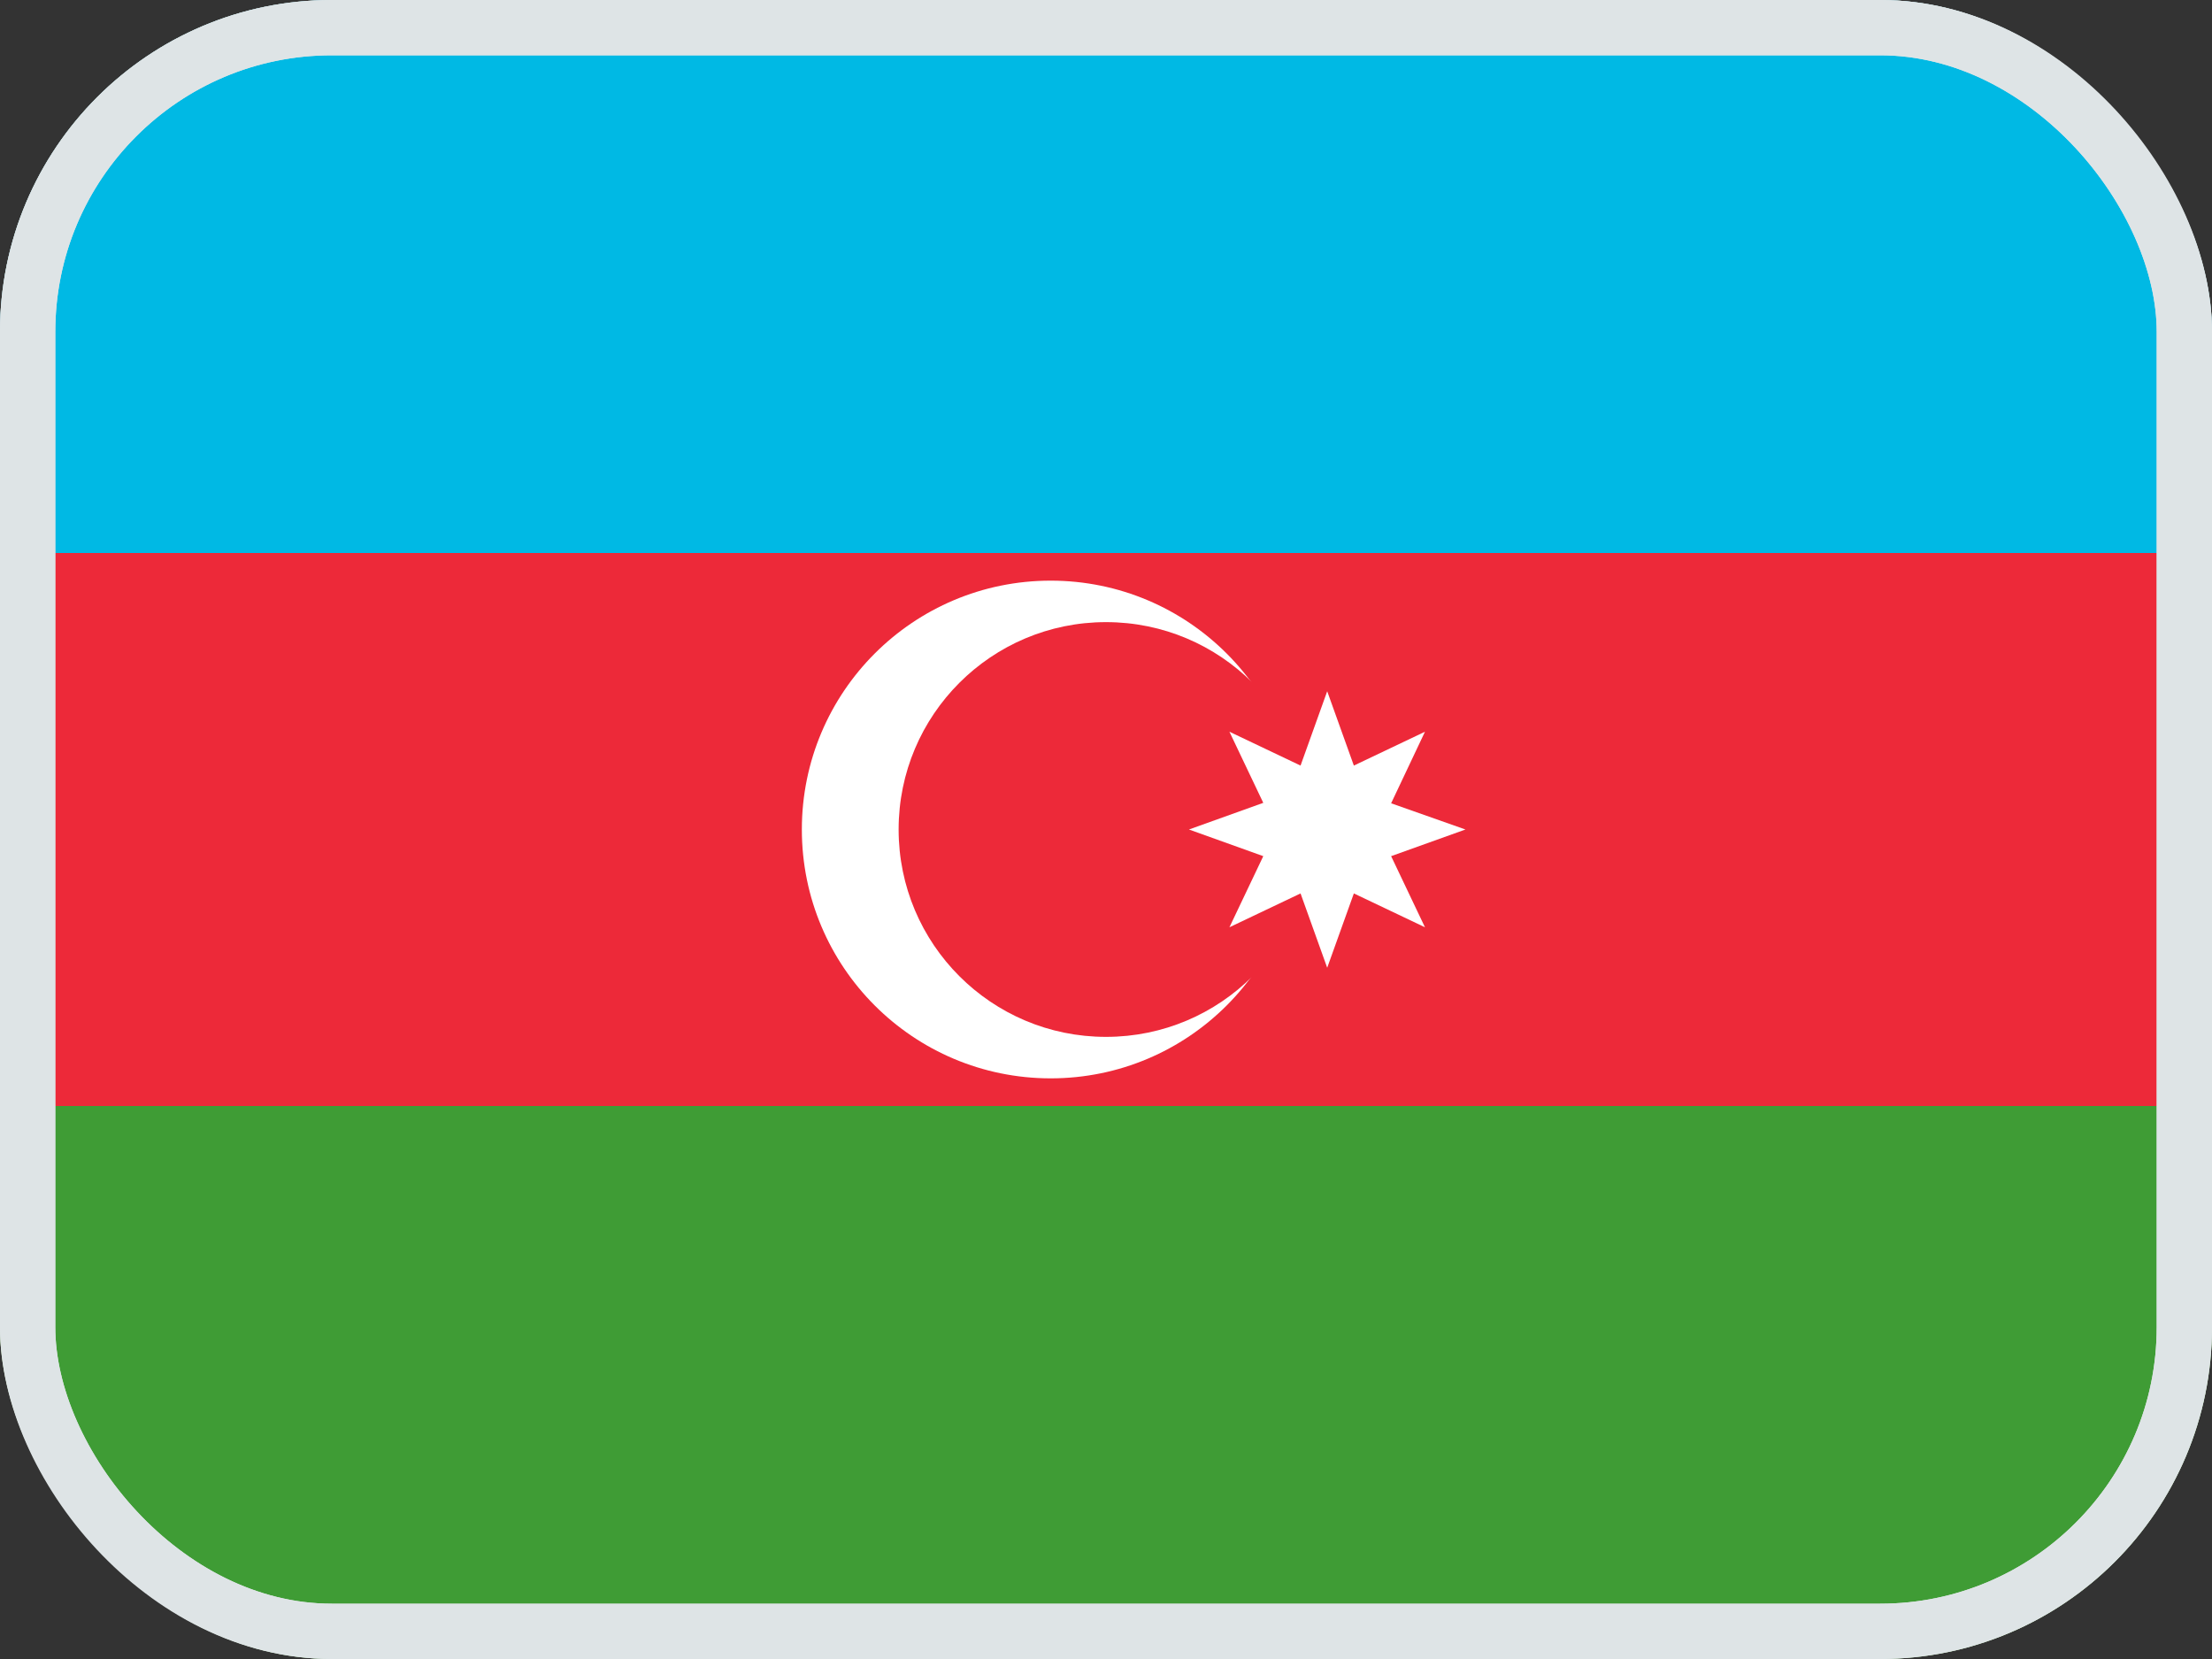
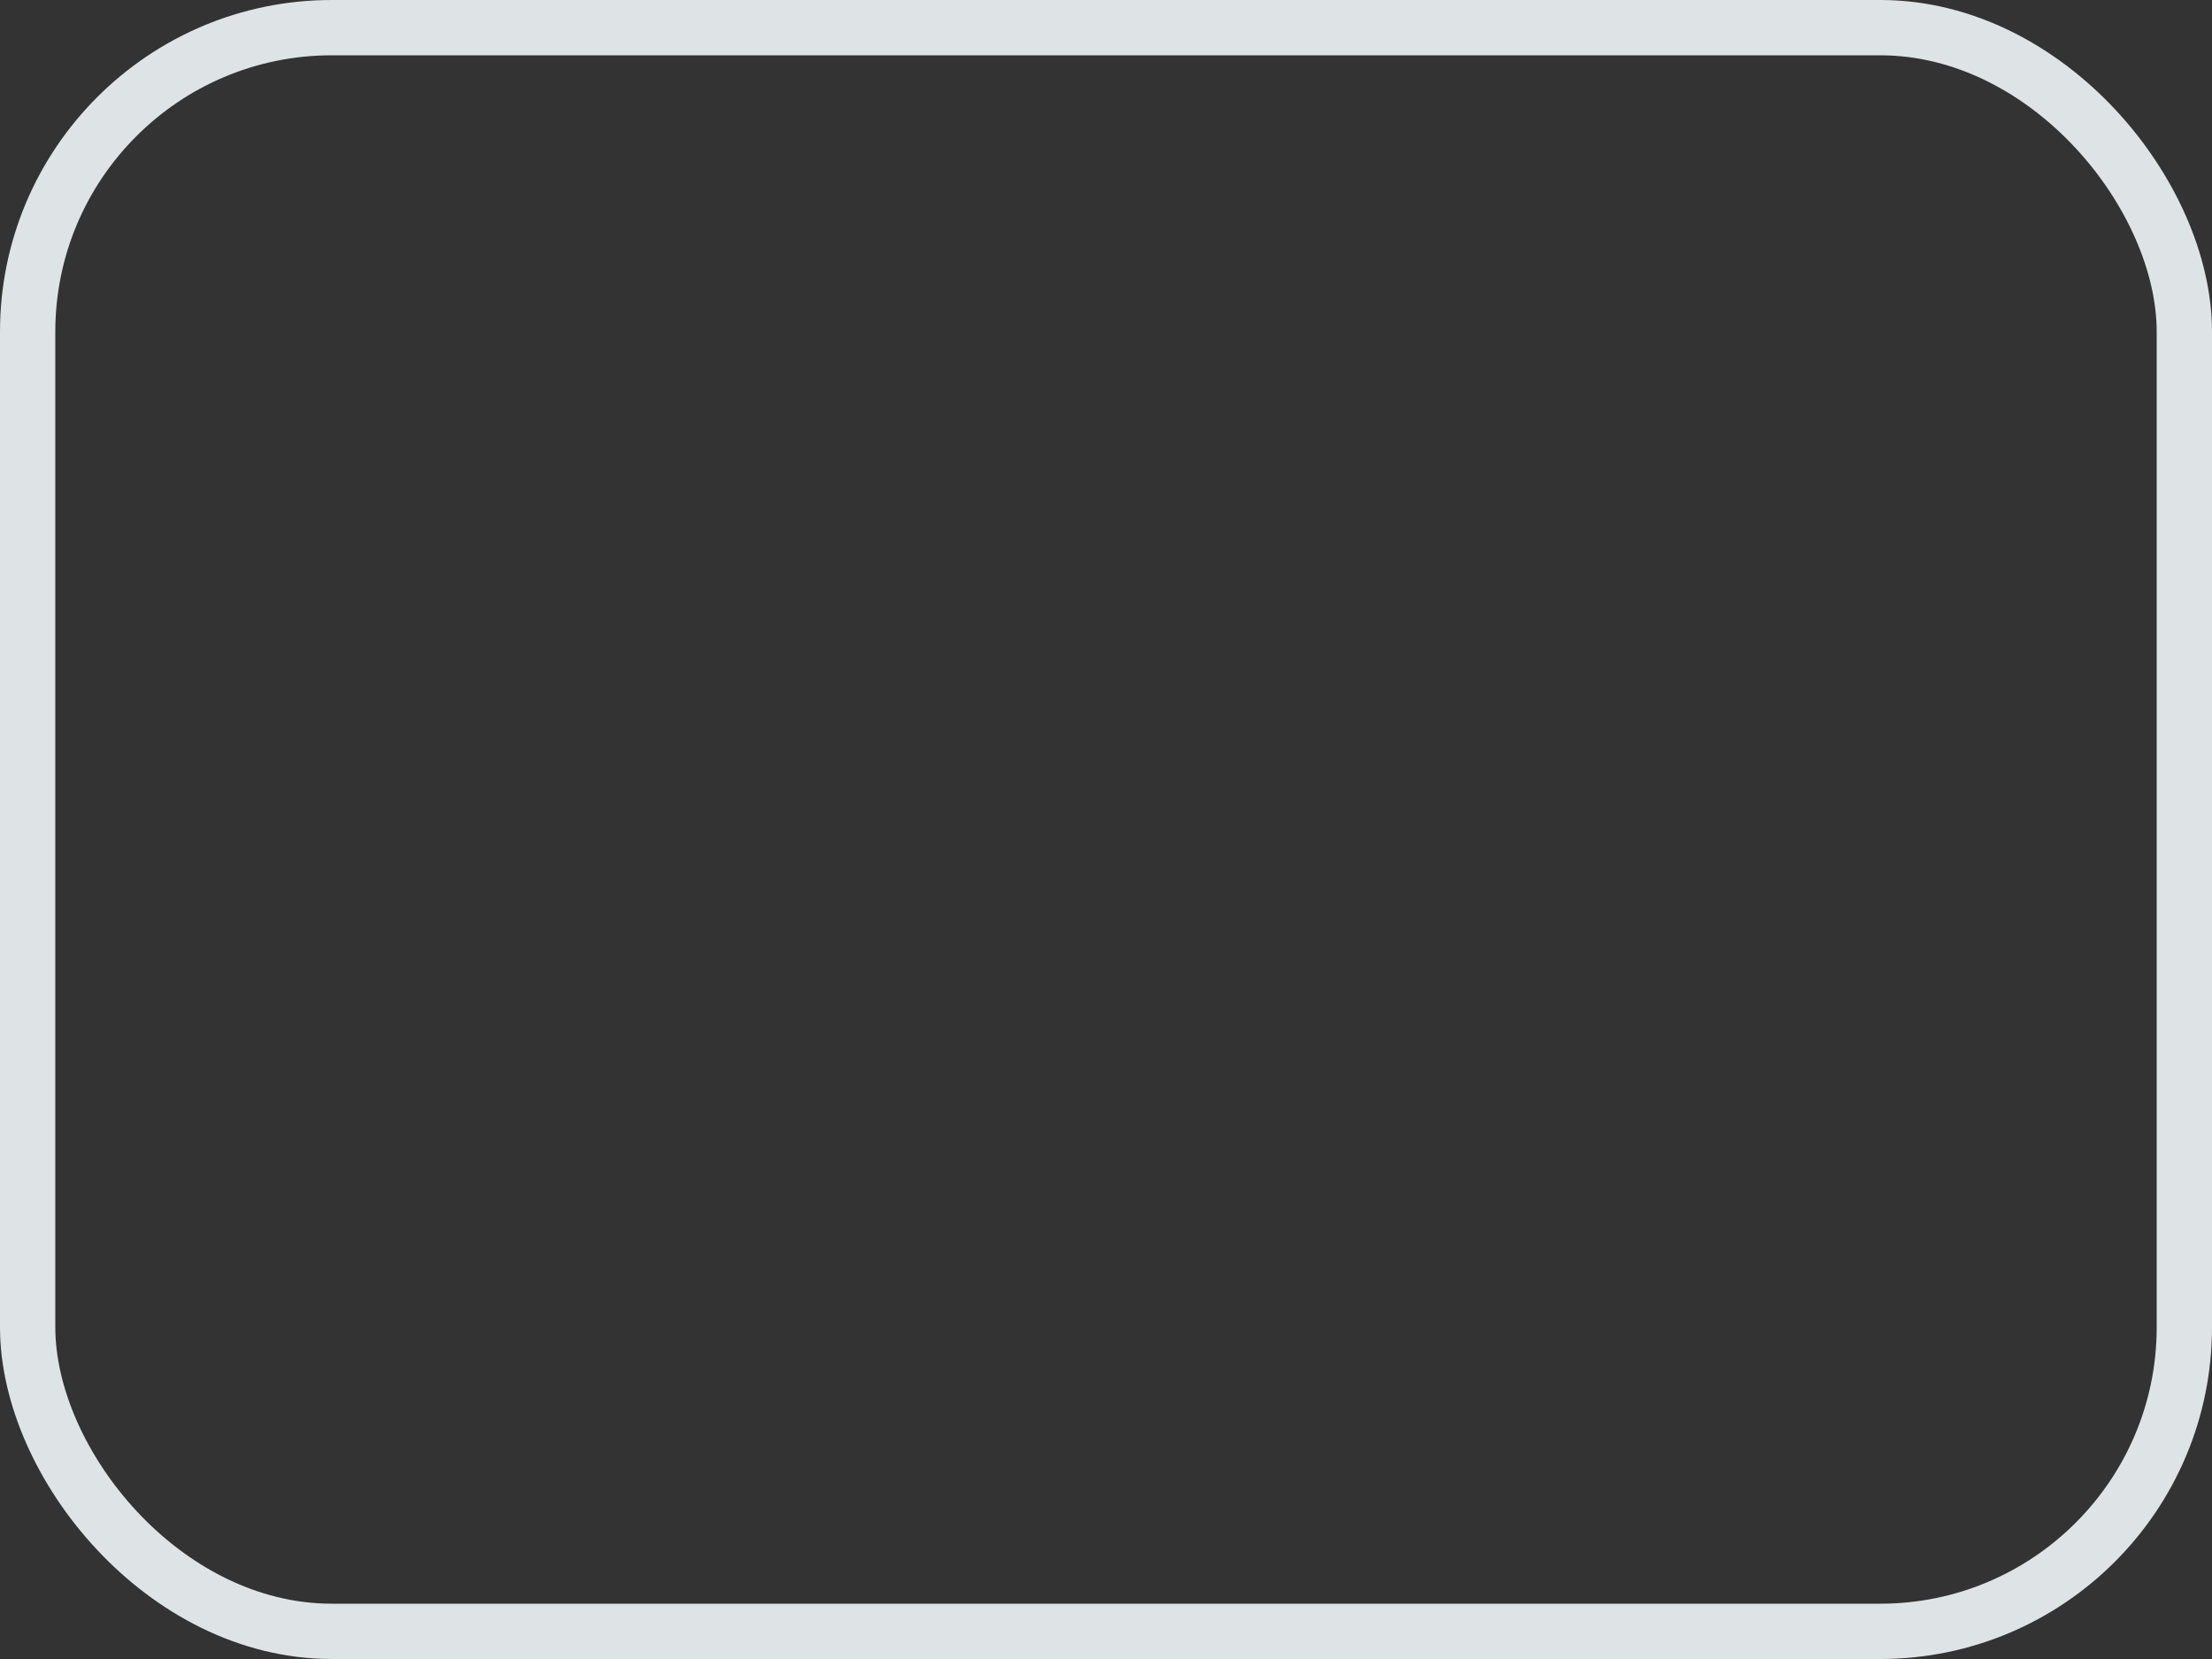
<svg xmlns="http://www.w3.org/2000/svg" width="20" height="15" viewBox="0 0 20 15" fill="none">
  <rect x="0" y="0" width="20" height="15" fill="#333333" stroke="none" />
  <g clip-path="url(#clip0_46_18925)">
    <mask id="mask0_46_18925" style="mask-type:luminance" maskUnits="userSpaceOnUse" x="-1" y="-1" width="21" height="16">
      <rect x="-1" y="-1" width="21" height="16" fill="white" />
    </mask>
    <g mask="url(#mask0_46_18925)">
-       <path fill-rule="evenodd" clip-rule="evenodd" d="M-1 -1V15H20V-1H-1Z" fill="#AF0100" />
+       <path fill-rule="evenodd" clip-rule="evenodd" d="M-1 -1V15H20V-1H-1" fill="#AF0100" />
      <mask id="mask1_46_18925" style="mask-type:luminance" maskUnits="userSpaceOnUse" x="-1" y="-1" width="21" height="16">
        <path fill-rule="evenodd" clip-rule="evenodd" d="M-1 -1V15H20V-1H-1Z" fill="white" />
      </mask>
      <g mask="url(#mask1_46_18925)">
        <path fill-rule="evenodd" clip-rule="evenodd" d="M-1 -1V4.333H20V-1H-1Z" fill="#3CA5D9" />
        <path fill-rule="evenodd" clip-rule="evenodd" d="M-1 9.667V15H20V9.667H-1Z" fill="#73BE4A" />
        <path fill-rule="evenodd" clip-rule="evenodd" d="M10.248 9.016C9.364 8.809 8.588 8.036 8.597 7C8.606 6.03 9.167 5.245 10.14 5.022C11.112 4.799 12.12 5.223 12.12 5.223C11.852 4.618 10.919 4.193 10.154 4.195C8.73 4.199 7.21 5.304 7.195 6.99C7.18 8.739 8.818 9.733 10.26 9.729C11.416 9.726 11.965 8.971 12.079 8.649C12.079 8.649 11.132 9.223 10.248 9.016ZM10.824 7.947L11.596 7.402L12.367 7.947L12.095 7.033L12.844 6.456L11.904 6.437L11.596 5.535L11.287 6.437L10.347 6.456L11.096 7.033L10.824 7.947Z" fill="#F7FCFF" />
      </g>
    </g>
    <g clip-path="url(#clip1_46_18925)">
      <path d="M0.003 0H20.003V15H0.003V0Z" fill="#3F9C35" />
      <path d="M0.003 0H20.003V10H0.003V0Z" fill="#ED2939" />
      <path d="M0.003 0H20.003V5H0.003V0Z" fill="#00B9E4" />
      <path d="M9.5 9.75C10.743 9.75 11.75 8.743 11.75 7.5C11.75 6.257 10.743 5.25 9.5 5.25C8.257 5.25 7.25 6.257 7.25 7.5C7.25 8.743 8.257 9.75 9.5 9.75Z" fill="white" />
      <path d="M10 9.375C11.036 9.375 11.875 8.536 11.875 7.5C11.875 6.464 11.036 5.625 10 5.625C8.964 5.625 8.125 6.464 8.125 7.5C8.125 8.536 8.964 9.375 10 9.375Z" fill="#ED2939" />
      <path d="M12 6.25L12.241 6.922L12.884 6.616L12.578 7.263L13.25 7.5L12.578 7.741L12.884 8.384L12.241 8.078L12 8.75L11.759 8.078L11.116 8.384L11.422 7.741L10.75 7.5L11.422 7.259L11.116 6.616L11.759 6.922L12 6.25Z" fill="white" />
    </g>
    <rect x="0.25" y="0.25" width="19.5" height="14.5" rx="2.75" stroke="#DEE4E6" stroke-width="0.5" />
  </g>
  <rect x="0.25" y="0.25" width="19.5" height="14.5" rx="2.75" stroke="#DEE4E6" stroke-width="0.5" />
  <defs>
    <clipPath id="clip0_46_18925">
-       <rect width="20" height="15" rx="3" fill="white" />
-     </clipPath>
+       </clipPath>
    <clipPath id="clip1_46_18925">
      <rect width="20" height="15" rx="3" fill="white" />
    </clipPath>
  </defs>
</svg>